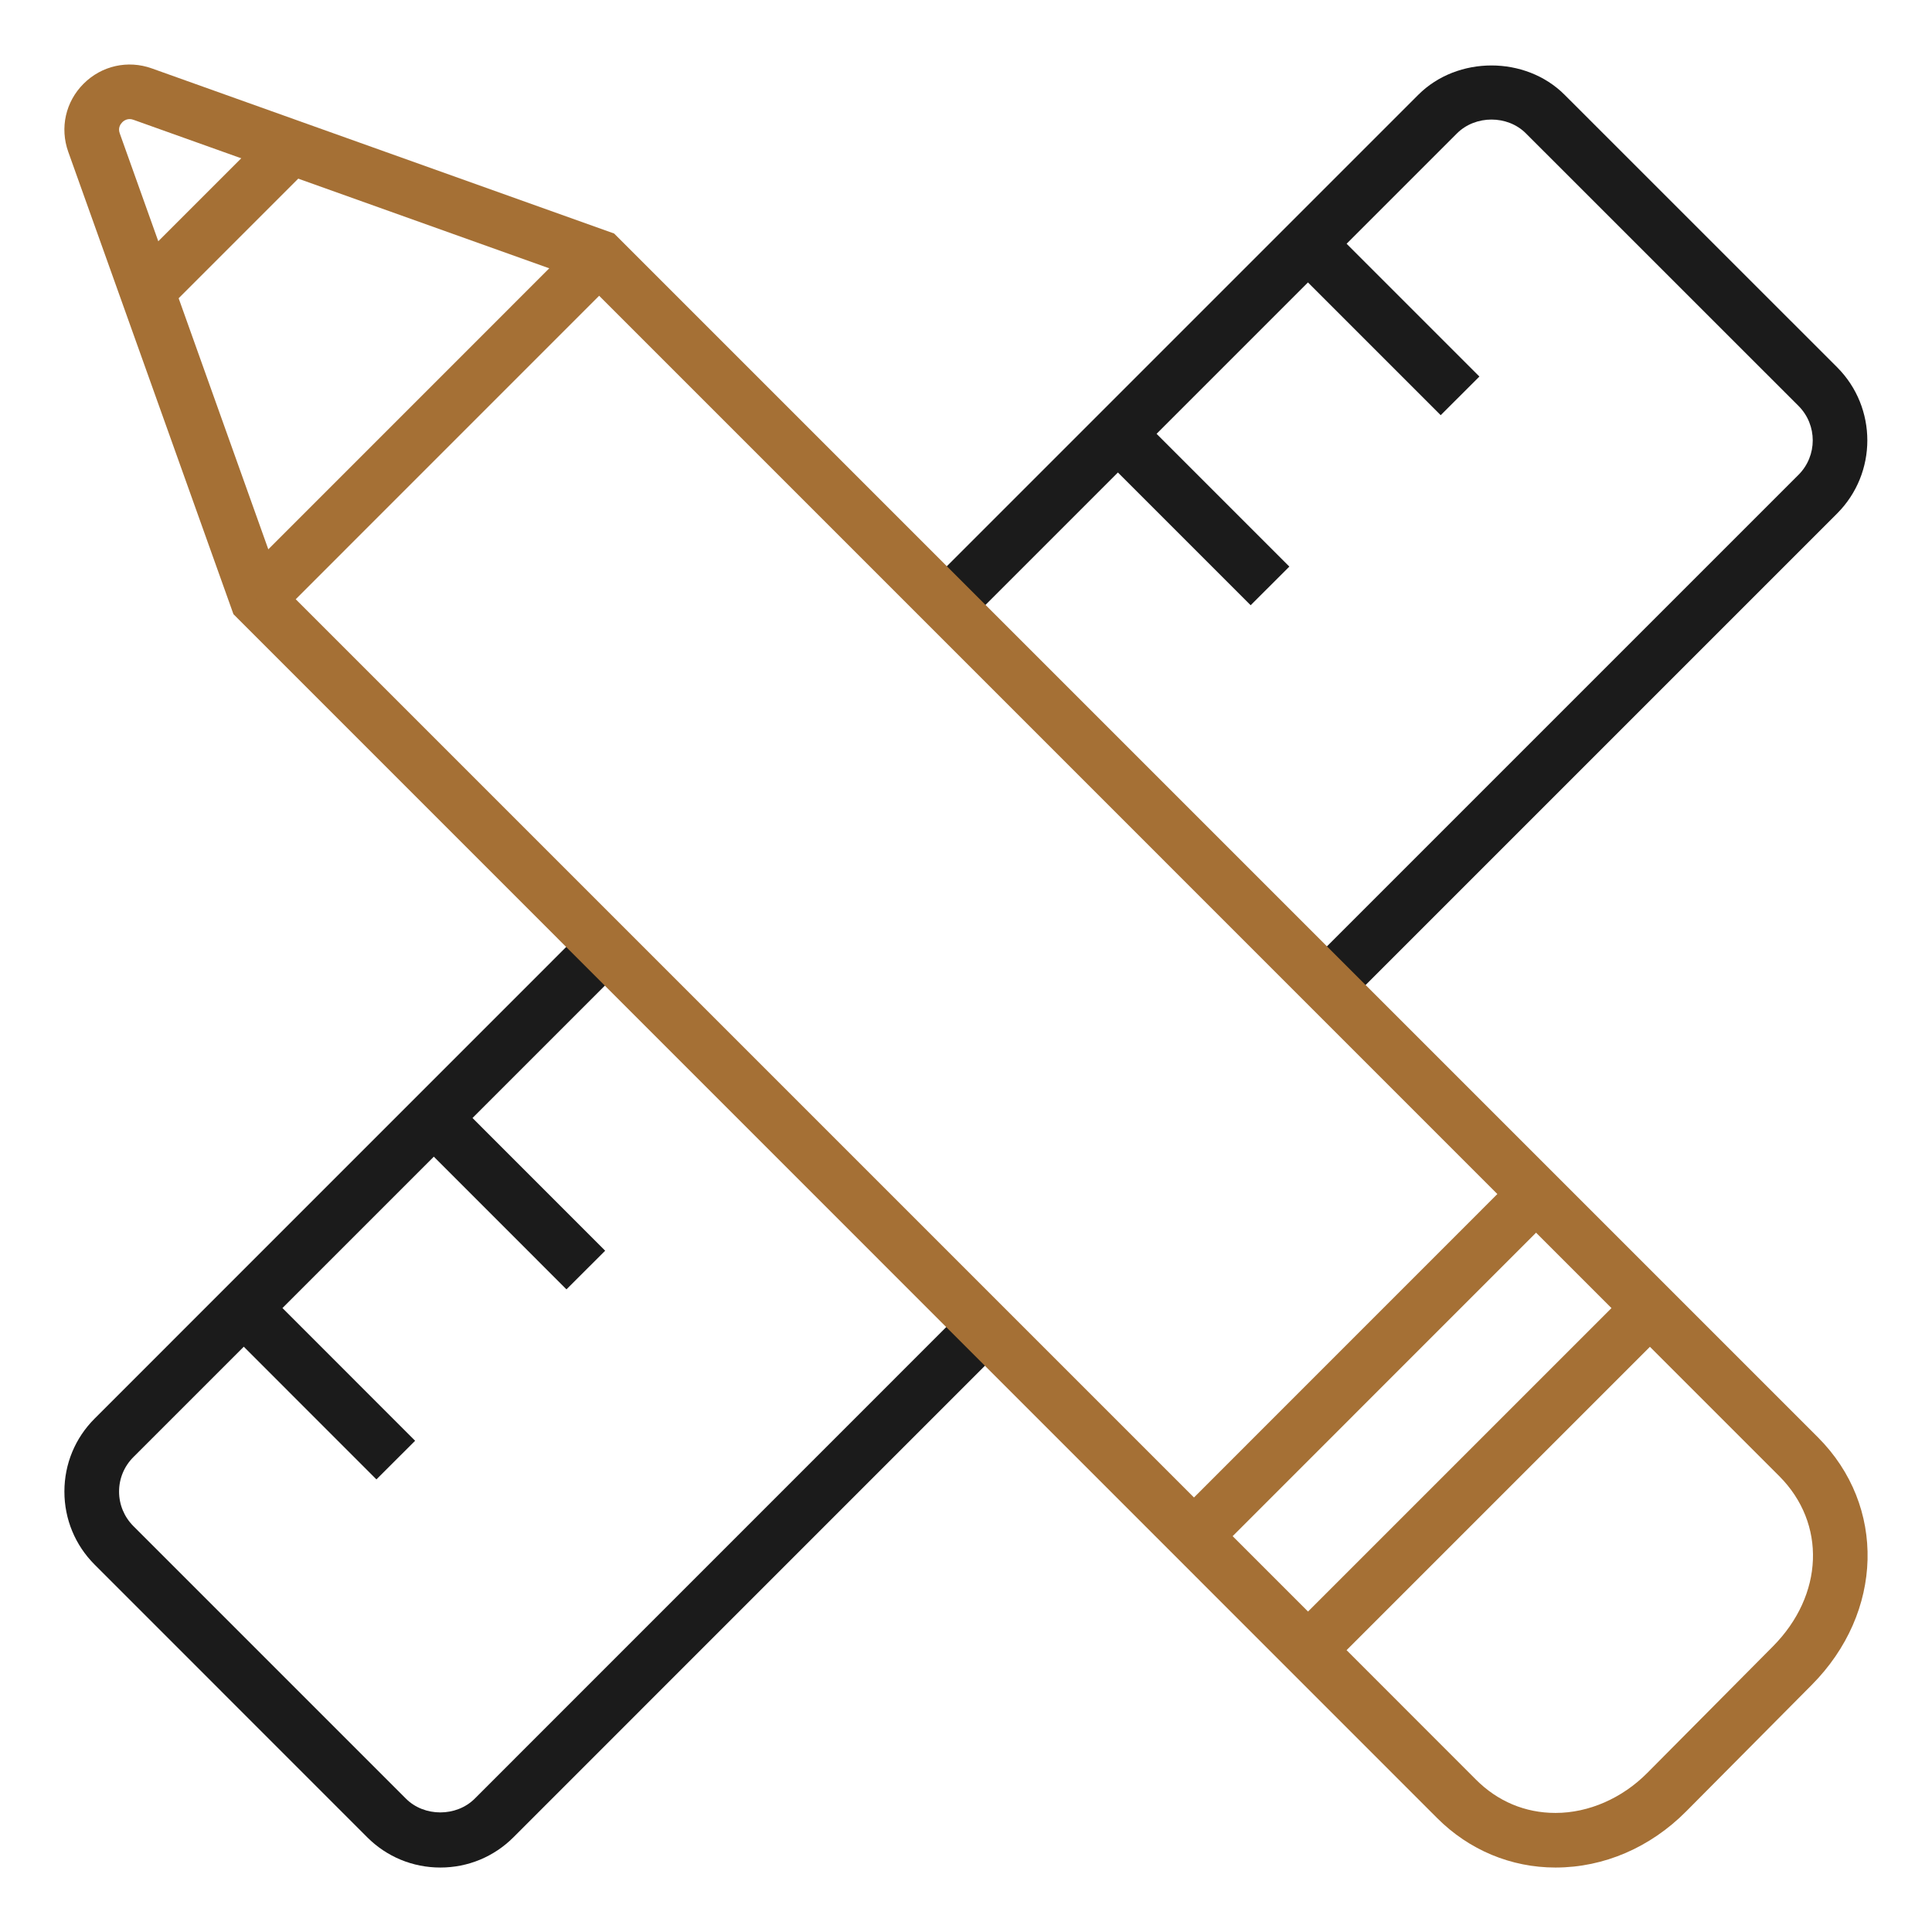
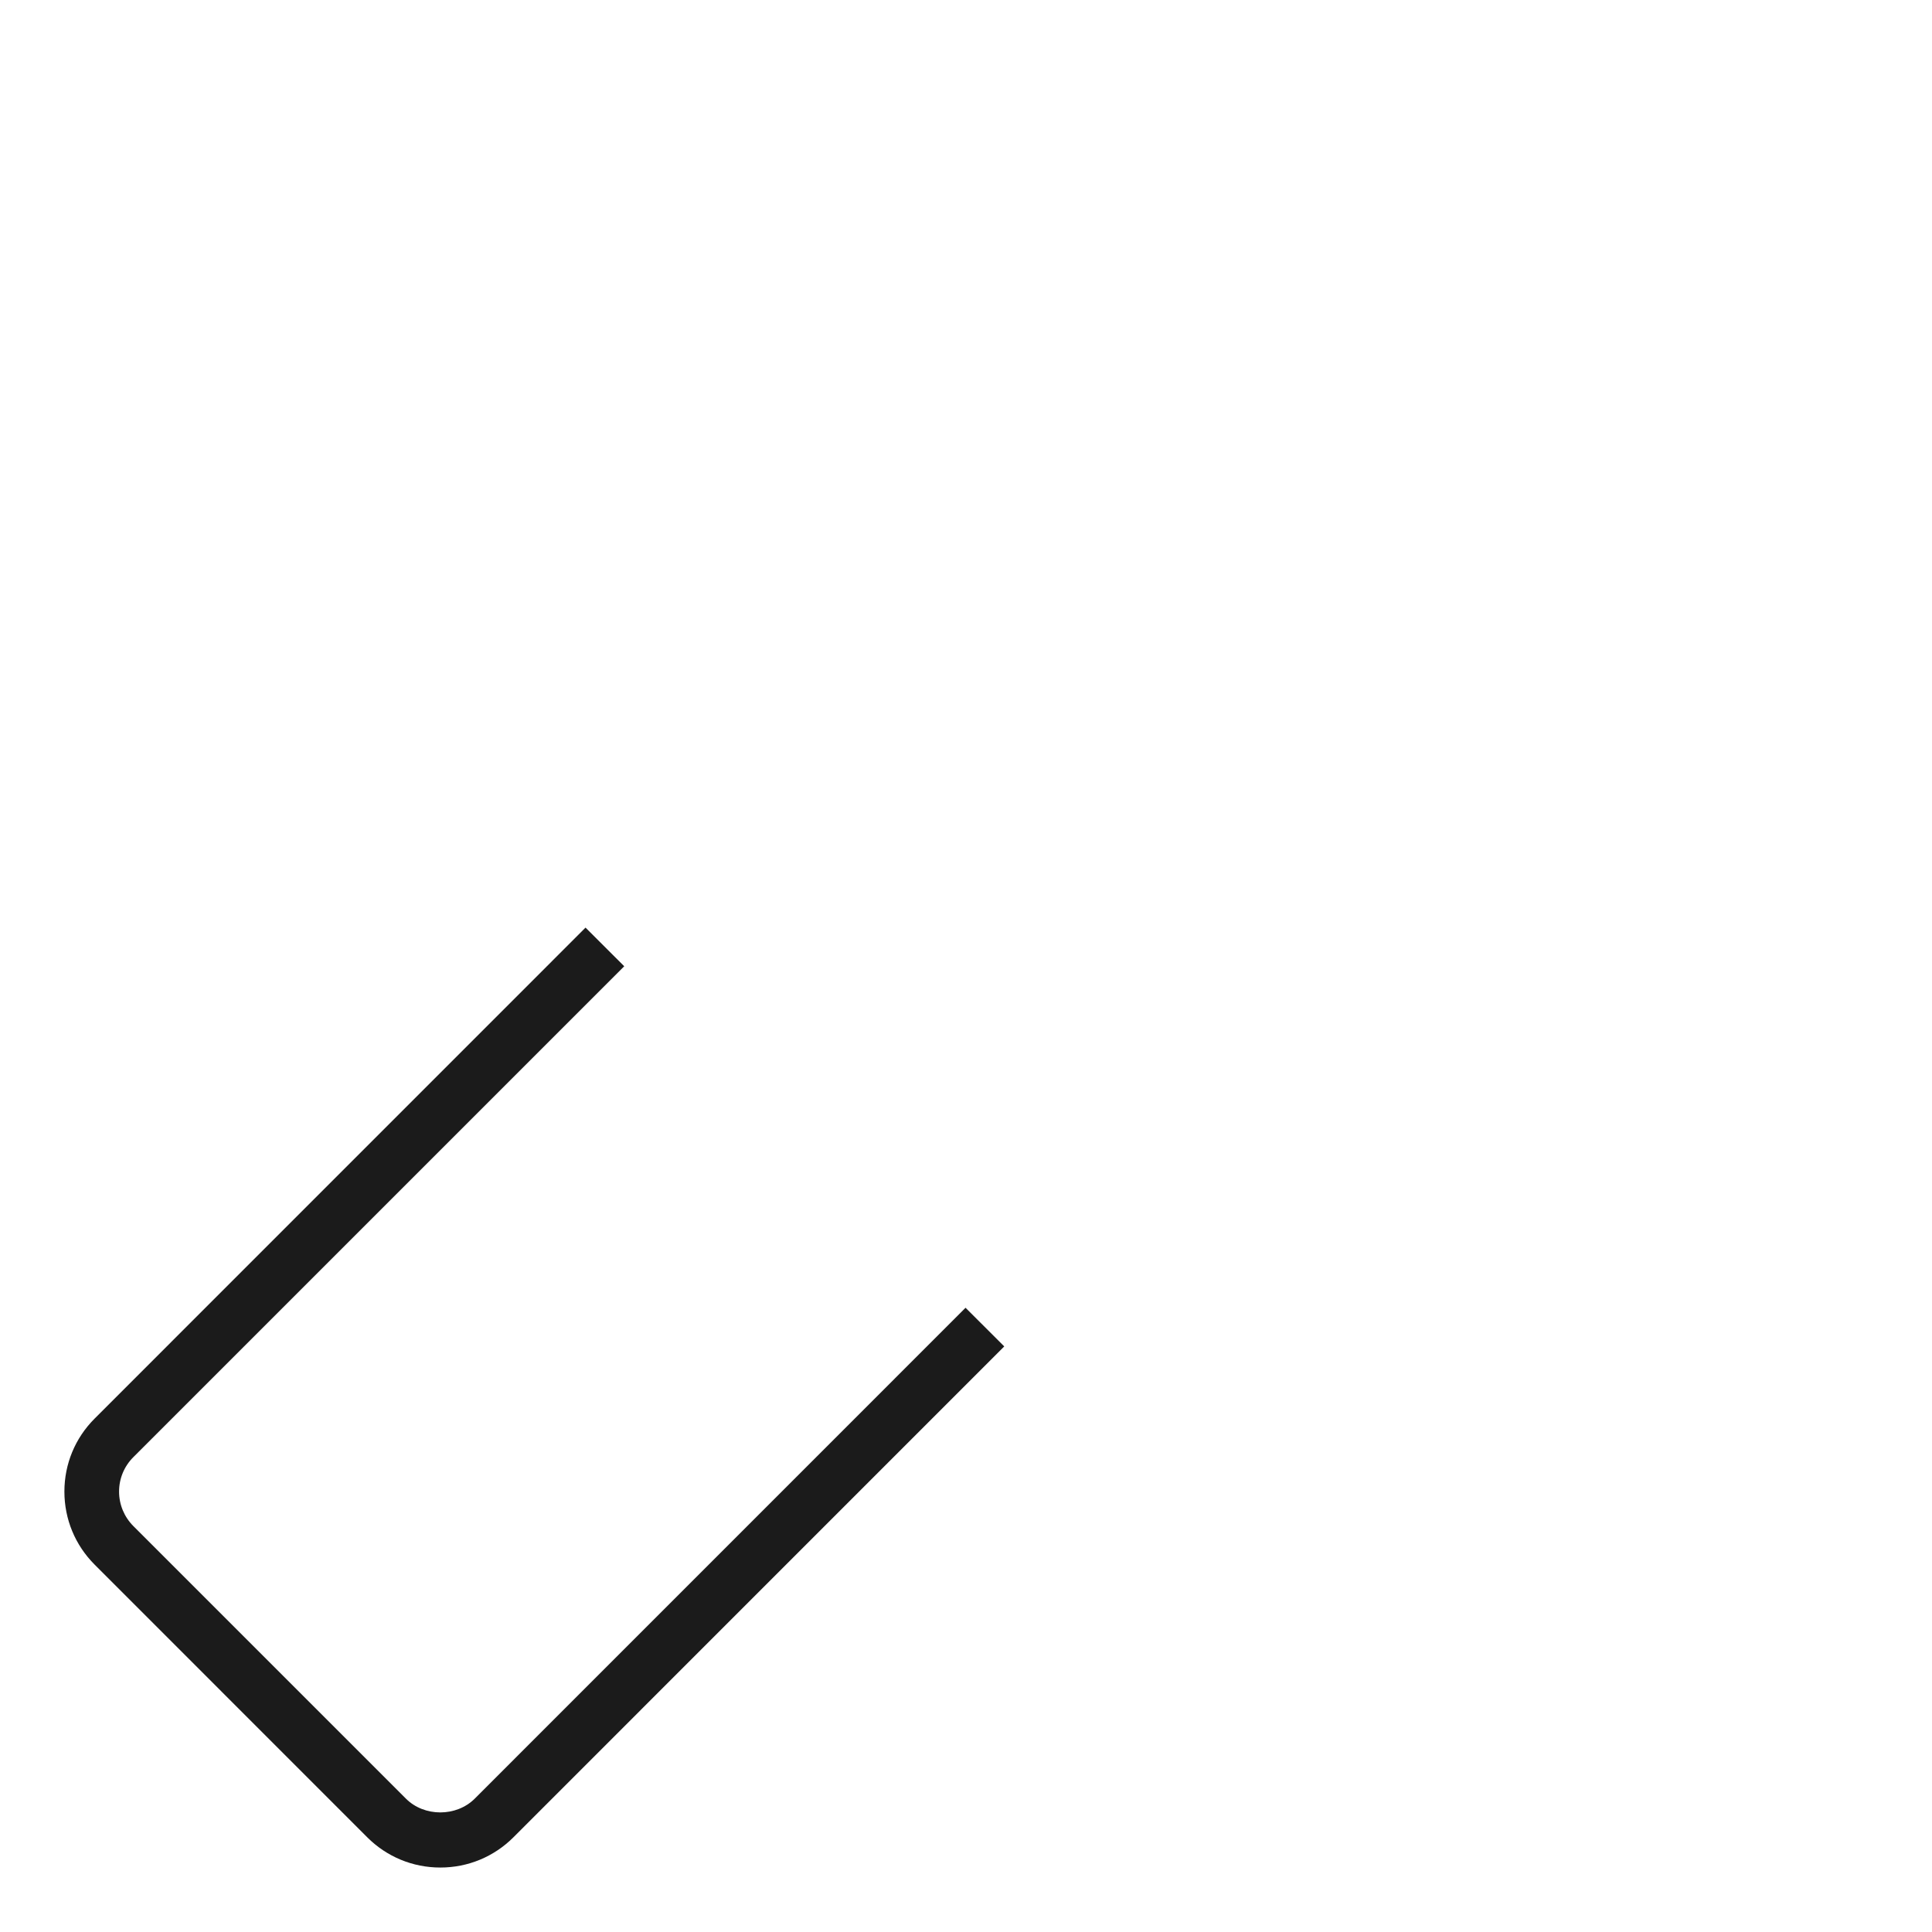
<svg xmlns="http://www.w3.org/2000/svg" id="Calque_1" version="1.1" viewBox="0 0 30 30">
  <g>
-     <path d="M20.906,15.595l-.601-.6,7.622-7.622c.295-.295.295-.775,0-1.07l-4.233-4.232c-.285-.286-.783-.286-1.07,0l-7.621,7.622-.601-.6,7.622-7.622c.607-.606,1.664-.606,2.27,0l4.233,4.232c.625.626.625,1.644,0,2.27l-7.622,7.622Z" fill="#1b1b1b" />
-     <path d="M19.42,9.398l-2.361-2.361.601-.6,2.361,2.361-.601.6ZM22.371,6.447l-2.361-2.361.601-.6,2.361,2.361-.601.6Z" fill="#1b1b1b" />
-     <path d="M5.845,22.972l-2.36-2.361.601-.6,2.36,2.361-.601.6ZM8.796,20.021l-2.36-2.361.601-.6,2.36,2.361-.601.6Z" fill="#1b1b1b" />
    <path d="M6.837,28.999c-.429,0-.832-.167-1.135-.47l-4.232-4.233c-.303-.303-.47-.706-.47-1.135s.167-.832.471-1.135l7.621-7.622.601.6-7.622,7.622c-.143.143-.222.333-.222.535s.079.392.221.535l4.233,4.233c.285.286.784.285,1.069,0l7.621-7.622.601.6-7.621,7.622c-.303.303-.706.47-1.135.47Z" fill="#1b1b1b" />
  </g>
  <g>
-     <path d="M24.153,28.999c-.69,0-1.341-.272-1.835-.766L3.625,9.537,1.06,2.358c-.133-.373-.042-.778.238-1.058.28-.28.687-.371,1.059-.238l7.179,2.564,18.694,18.694c1.063,1.065,1.021,2.718-.098,3.844l-1.949,1.963c-.557.561-1.277.871-2.025.872h-.004ZM20.91,25.624l2.008,2.009c.338.339.765.518,1.234.518h.003c.514,0,1.033-.227,1.424-.621l1.949-1.963c.793-.798.835-1.911.099-2.647l-2.007-2.007-4.712,4.712ZM19.14,23.853l1.171,1.171,4.712-4.712-1.171-1.171-4.711,4.712ZM4.359,9.072l14.181,14.181,4.711-4.712L9.071,4.36,2.072,1.86c-.086-.031-.146.011-.174.039-.027.028-.07.087-.038.173l2.5,7Z" fill="#a57035" />
-     <path d="M4.292,9.605l-.601-.6,5.311-5.312.601.6-5.311,5.312ZM2.584,4.821l-.601-.6,2.237-2.237.601.6-2.237,2.237Z" fill="#a57035" />
-   </g>
+     </g>
</svg>